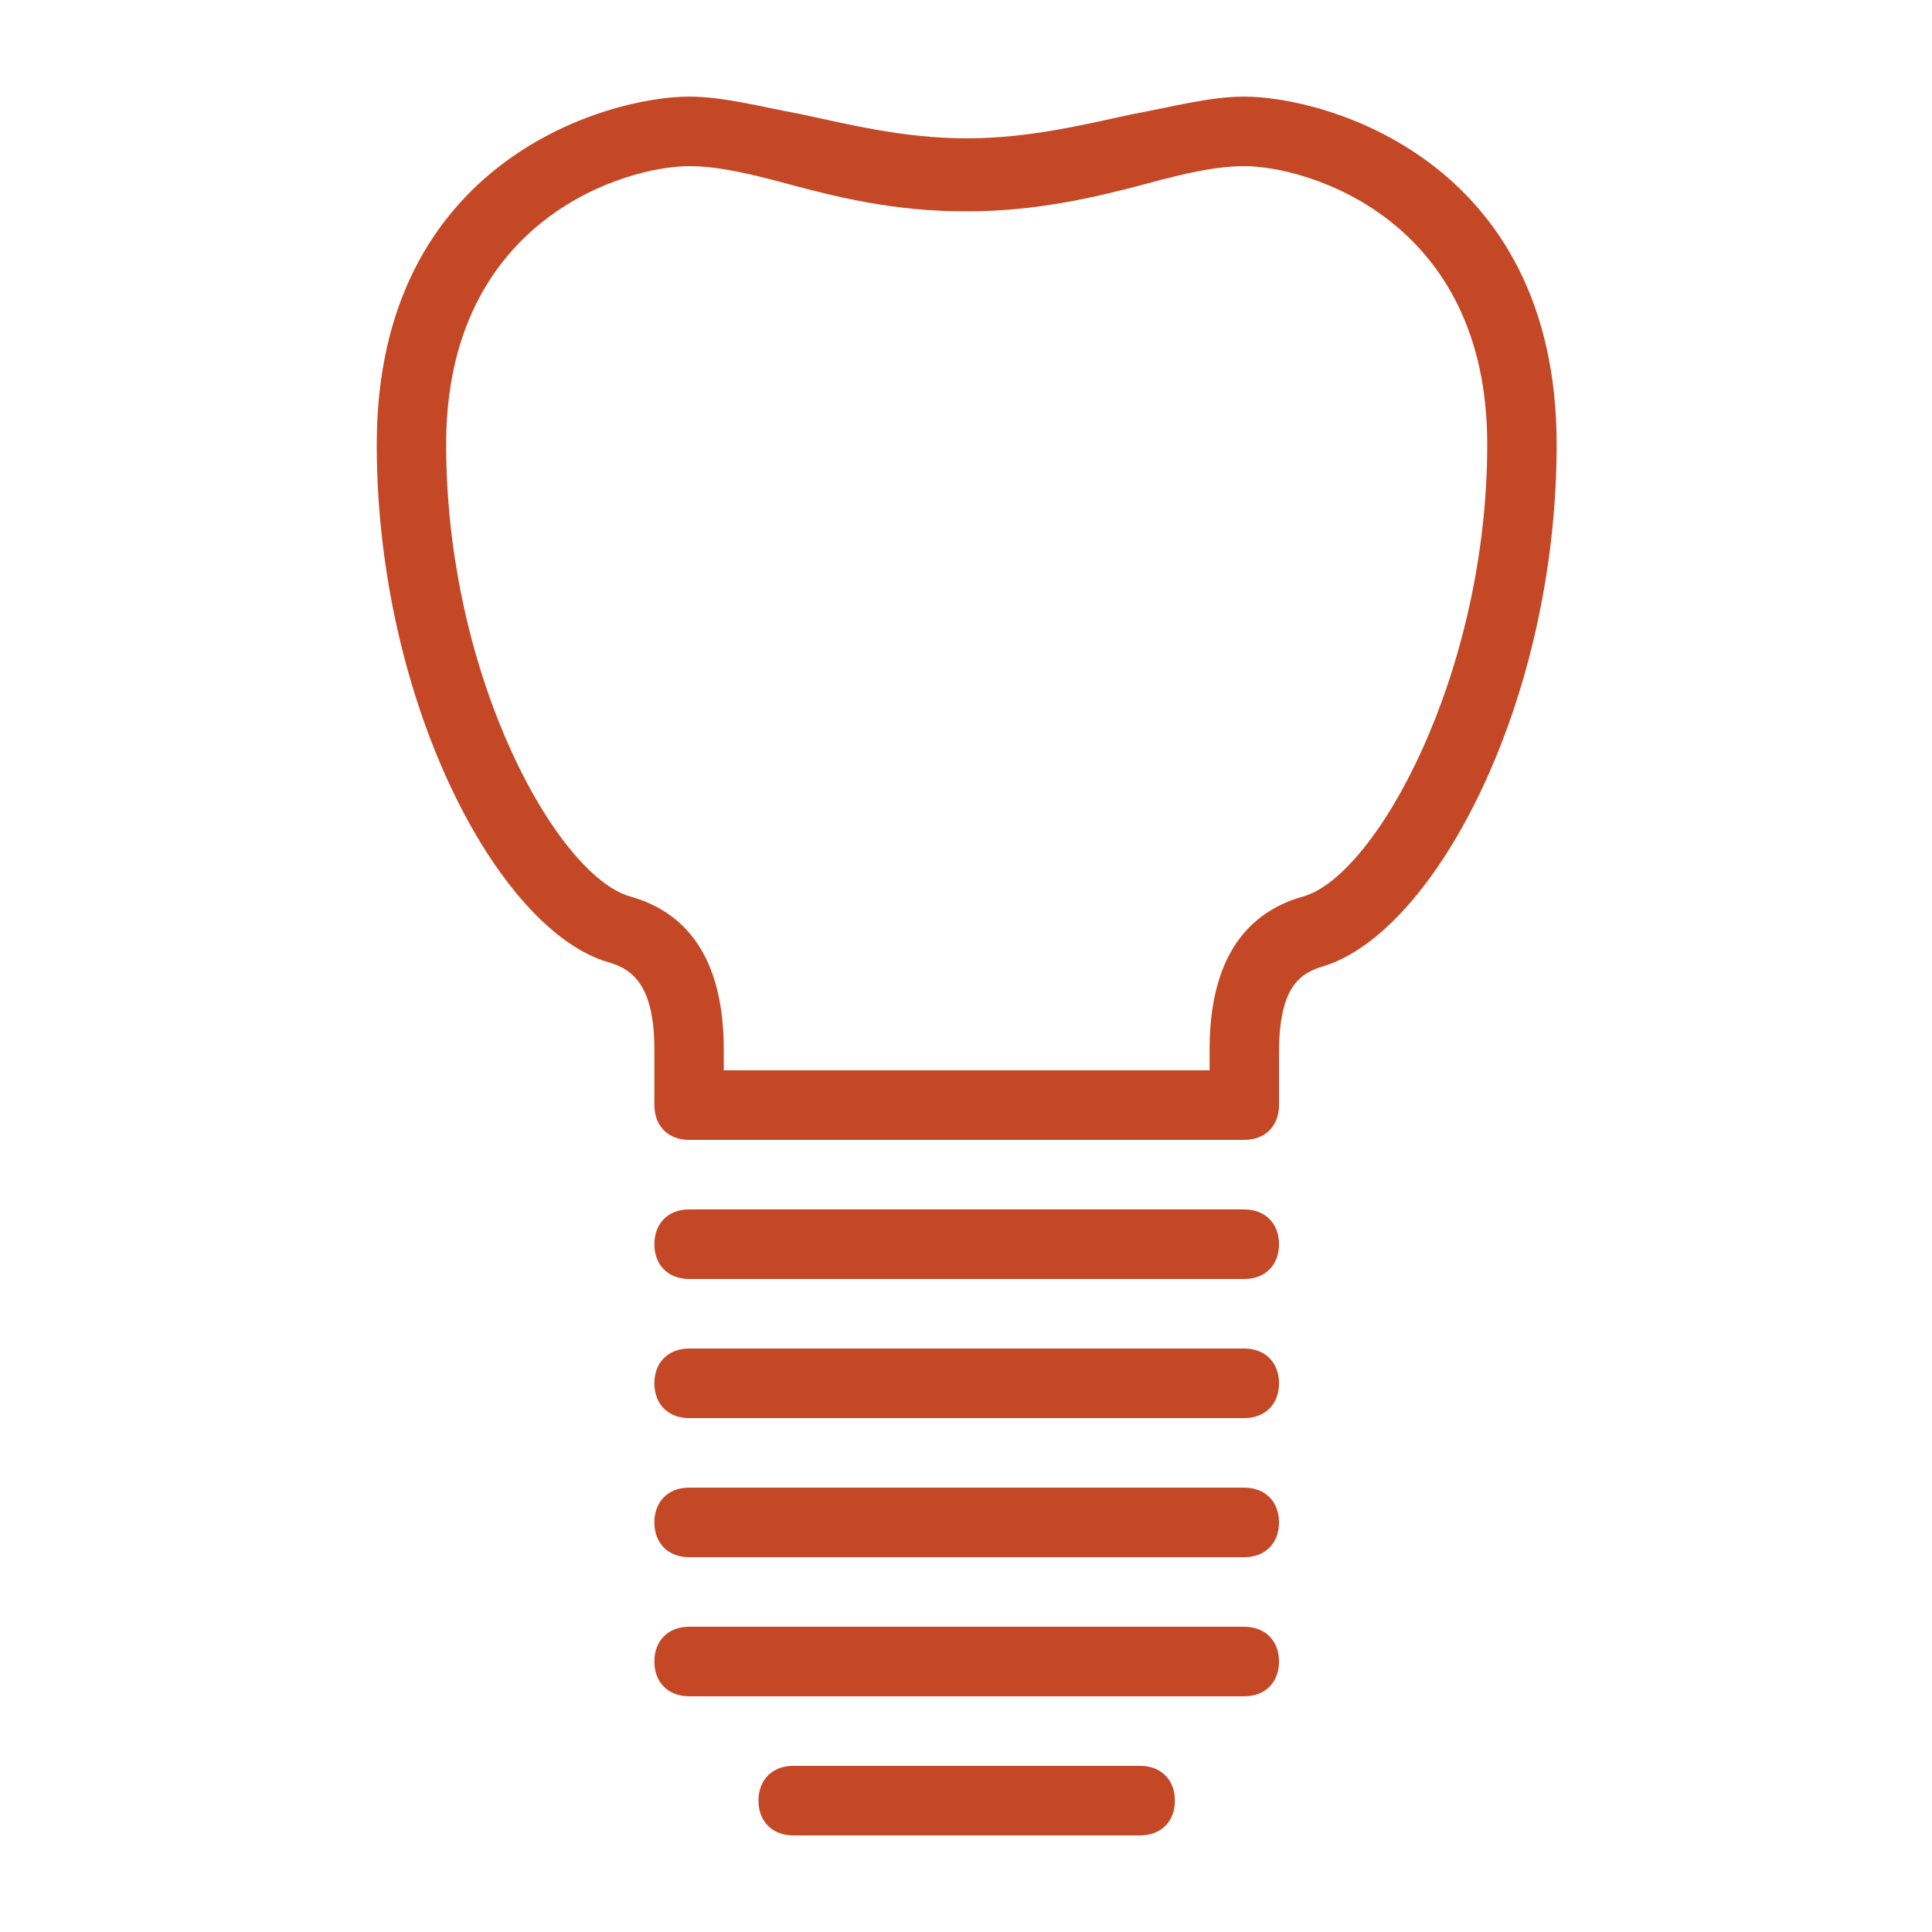
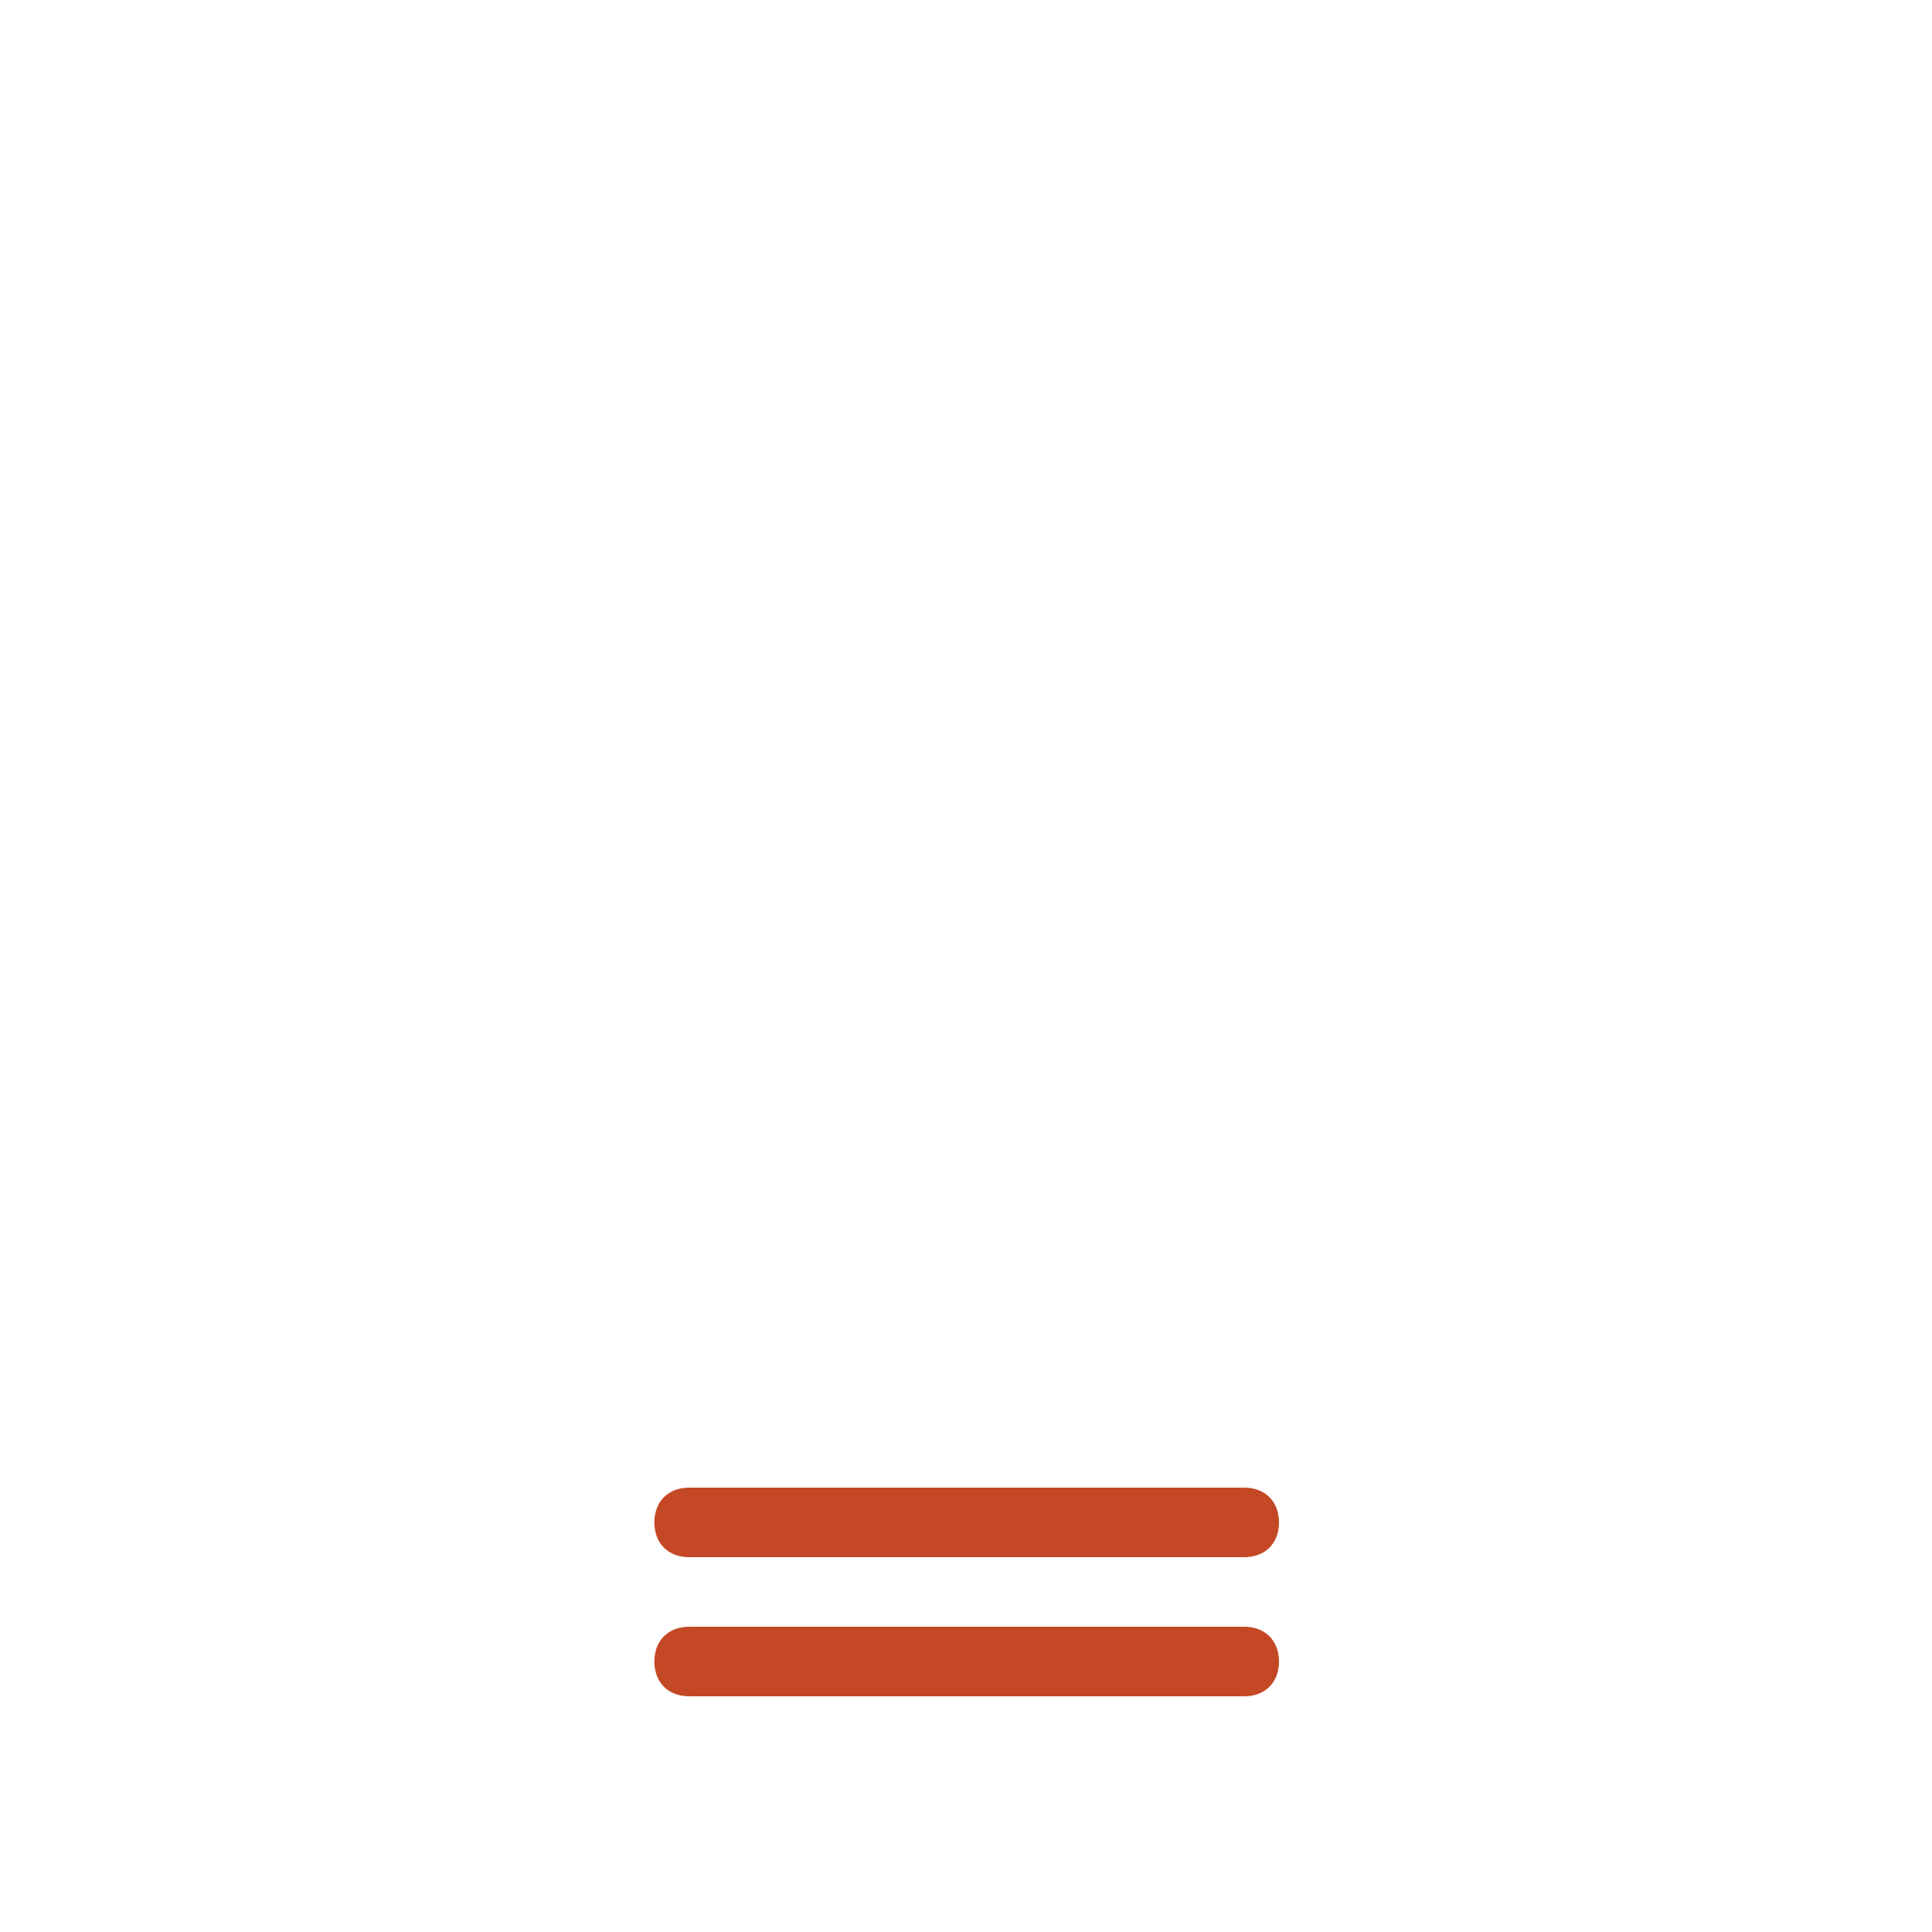
<svg xmlns="http://www.w3.org/2000/svg" width="200" height="200" viewBox="0 0 200 200" fill="none">
  <g clip-path="url(#clip0_117_32)">
-     <path d="M128.811 125.2H71.332C69.176 125.2 67.739 126.64 67.739 128.8C67.739 130.96 69.176 132.4 71.332 132.4H128.811C130.966 132.4 132.403 130.96 132.403 128.8C132.403 126.64 130.966 125.2 128.811 125.2Z" fill="#C44825" />
-     <path d="M128.811 139.6H71.332C69.176 139.6 67.739 141.04 67.739 143.2C67.739 145.36 69.176 146.8 71.332 146.8H128.811C130.966 146.8 132.403 145.36 132.403 143.2C132.403 141.04 130.966 139.6 128.811 139.6Z" fill="#C44825" />
    <path d="M128.811 161.2C130.966 161.2 132.403 159.76 132.403 157.6C132.403 155.44 130.966 154 128.811 154H71.332C69.176 154 67.739 155.44 67.739 157.6C67.739 159.76 69.176 161.2 71.332 161.2H128.811Z" fill="#C44825" />
    <path d="M128.811 175.6C130.966 175.6 132.403 174.16 132.403 172C132.403 169.84 130.966 168.4 128.811 168.4H71.332C69.176 168.4 67.739 169.84 67.739 172C67.739 174.16 69.176 175.6 71.332 175.6H128.811Z" fill="#C44825" />
-     <path d="M118.033 190C120.189 190 121.626 188.56 121.626 186.4C121.626 184.24 120.189 182.8 118.033 182.8H82.109C79.954 182.8 78.517 184.24 78.517 186.4C78.517 188.56 79.954 190 82.109 190H118.033Z" fill="#C44825" />
-     <path d="M128.811 118H71.332C69.177 118 67.74 116.56 67.74 114.4V108.64C67.74 102.16 65.584 100.36 63.069 99.64C51.574 96.4 39 72.64 39 46C39 16.48 63.069 10 71.332 10C74.924 10 78.876 11.08 82.828 11.8C87.857 12.88 93.605 14.32 100.071 14.32C106.538 14.32 112.286 12.88 117.315 11.8C121.267 11.08 125.218 10 128.811 10C137.074 10 161.143 16.48 161.143 46C161.143 72.64 148.569 96.4 137.074 100C134.559 100.72 132.403 102.16 132.403 109V114.4C132.403 116.56 130.966 118 128.811 118ZM74.924 110.8H125.218V108.64C125.218 100 128.452 94.6 134.918 92.8C142.462 90.64 153.958 69.76 153.958 46C153.958 22.6 135.277 17.2 128.811 17.2C125.937 17.2 122.704 17.92 118.752 19C113.363 20.44 107.256 21.88 100.071 21.88C92.527 21.88 86.779 20.44 81.391 19C77.439 17.92 74.206 17.2 71.332 17.2C64.865 17.2 46.185 22.6 46.185 46C46.185 70.12 57.681 90.64 65.225 92.8C71.691 94.6 74.924 100 74.924 108.64V110.8Z" fill="#C44825" />
  </g>
  <defs>
    <clipPath id="clip0_117_32">
      <rect width="122.143" height="180" fill="white" transform="translate(39 10)" />
    </clipPath>
  </defs>
</svg>